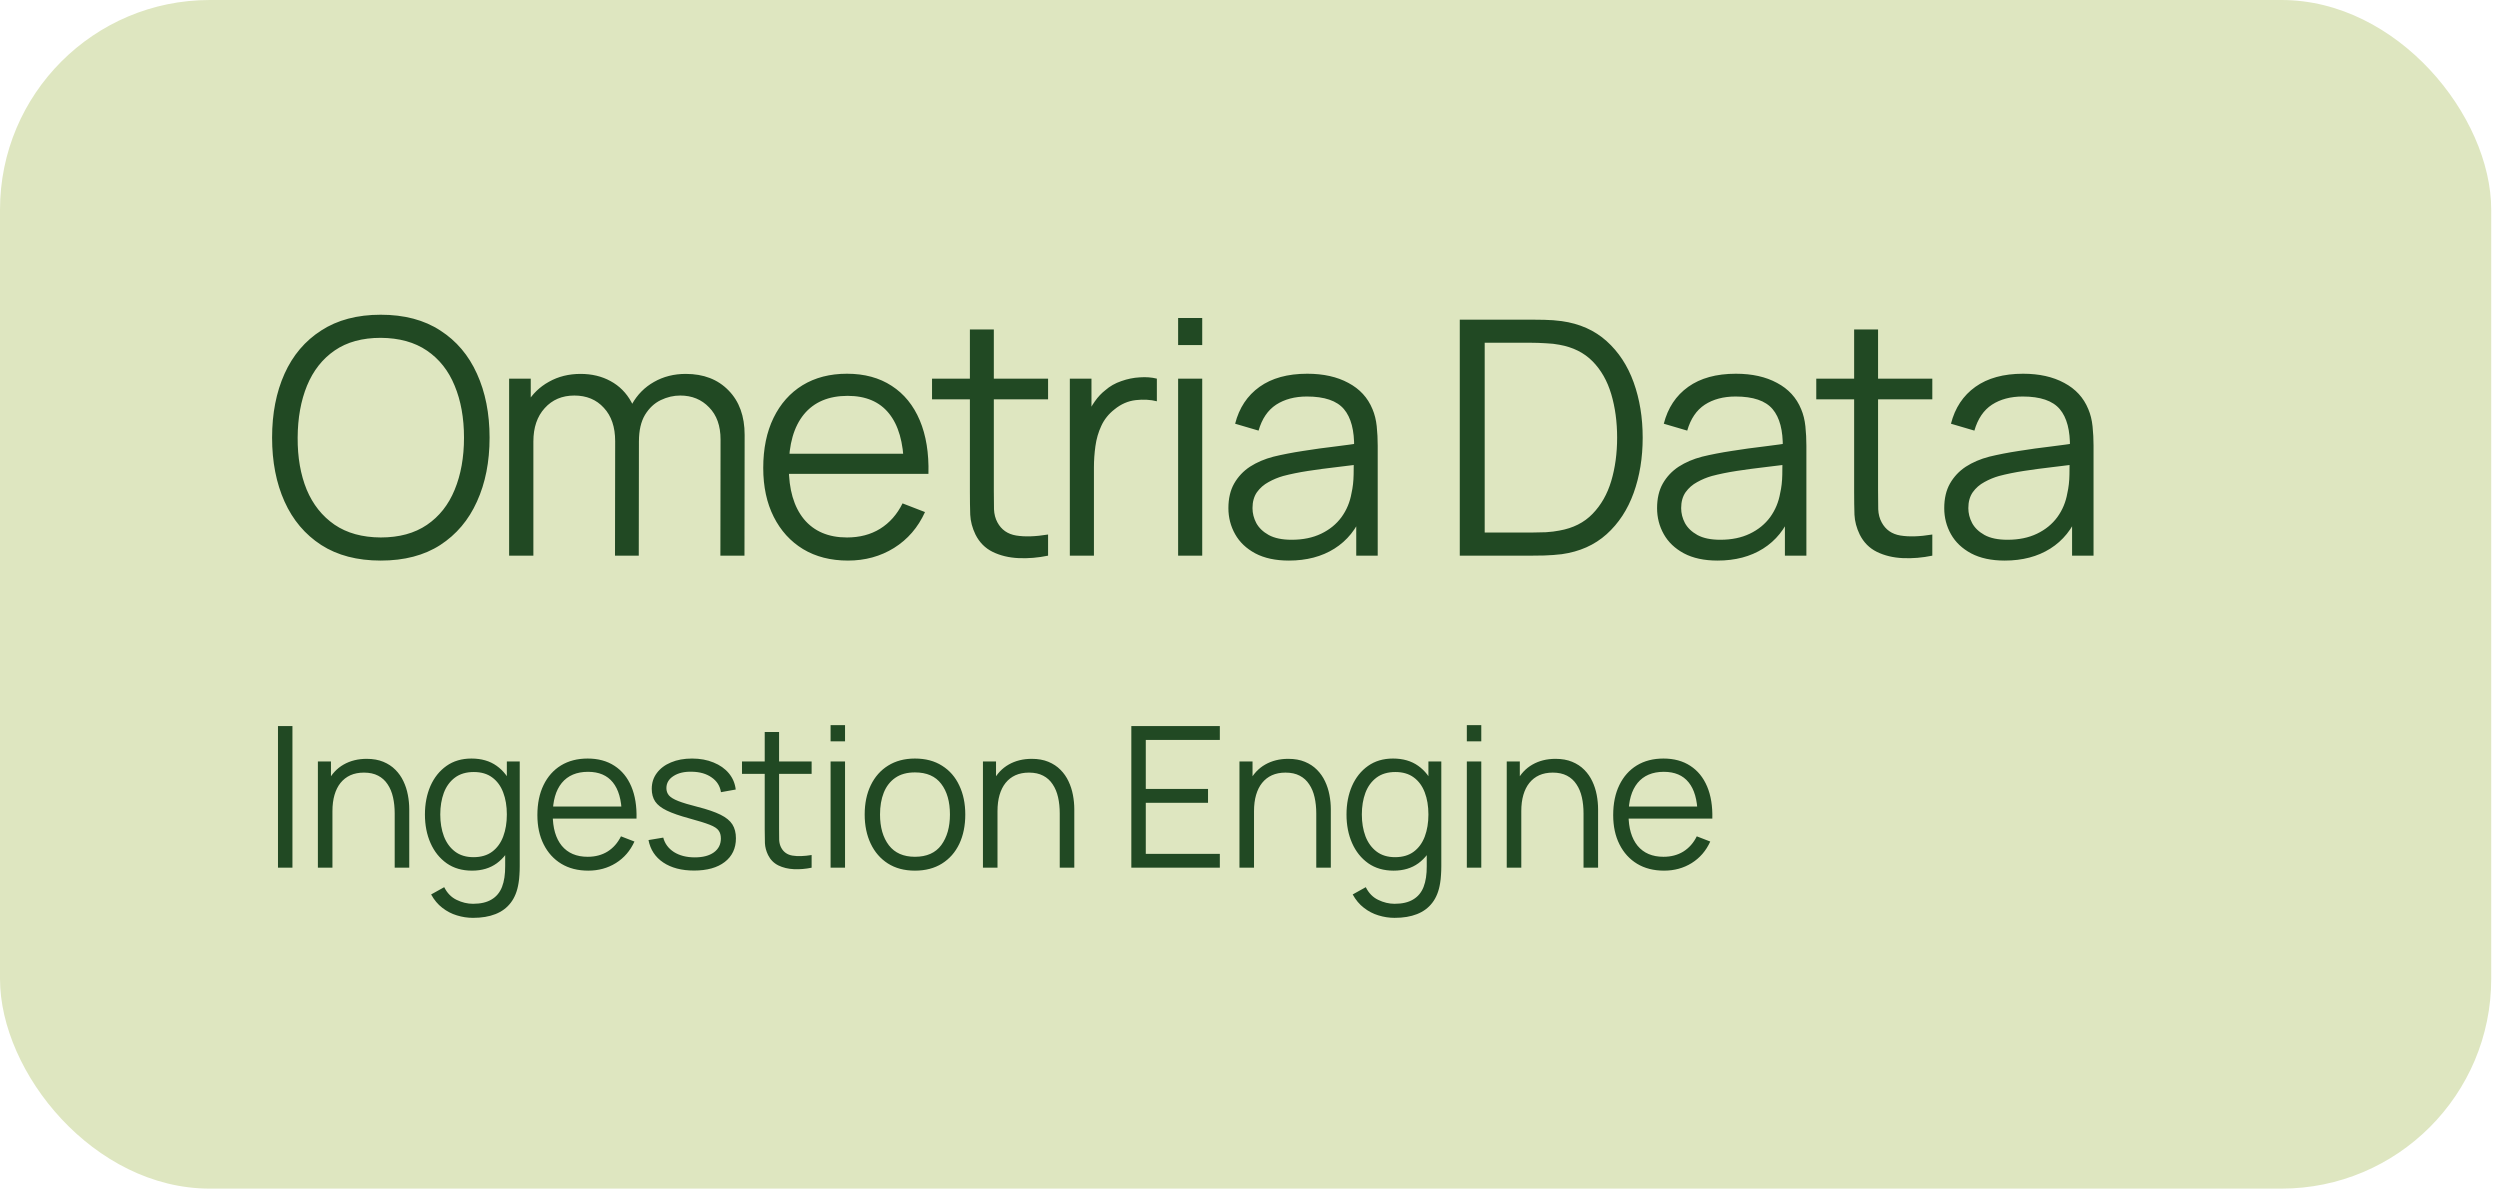
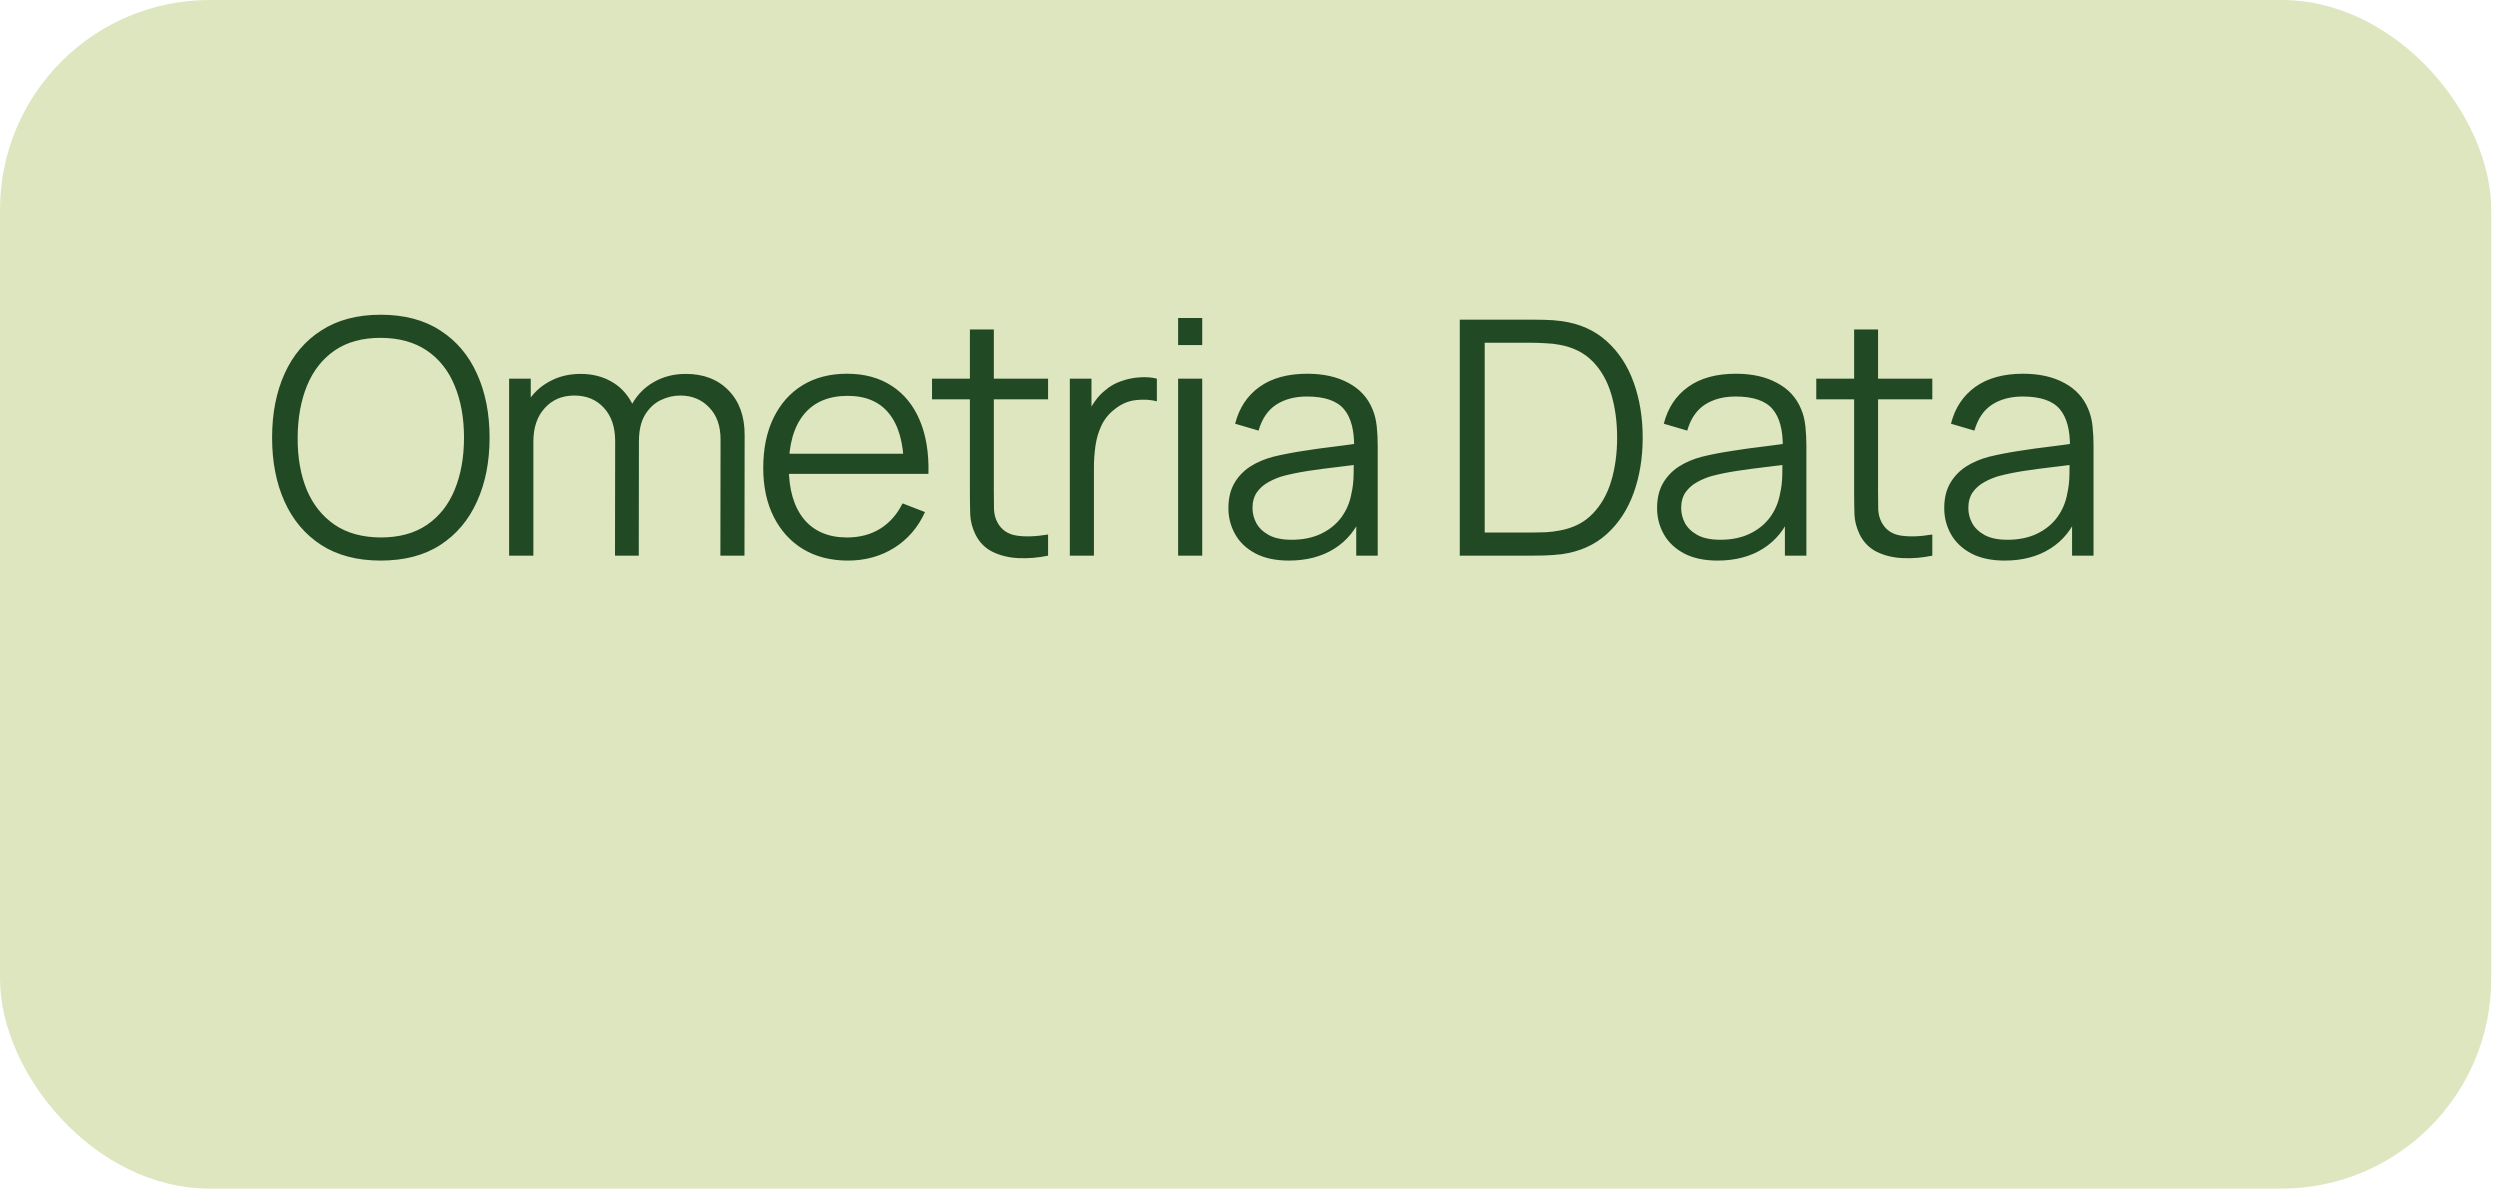
<svg xmlns="http://www.w3.org/2000/svg" width="213" height="102" viewBox="0 0 213 102" fill="none">
  <rect width="212.252" height="101.27" rx="17.874" fill="#DEE6C0" />
  <path d="M32.44 47.761C30.438 47.761 28.749 47.319 27.371 46.435C25.993 45.541 24.95 44.307 24.243 42.734C23.535 41.161 23.182 39.346 23.182 37.288C23.182 35.231 23.535 33.416 24.243 31.842C24.95 30.269 25.993 29.04 27.371 28.156C28.749 27.262 30.438 26.815 32.44 26.815C34.45 26.815 36.14 27.262 37.509 28.156C38.886 29.04 39.929 30.269 40.636 31.842C41.353 33.416 41.712 35.231 41.712 37.288C41.712 39.346 41.353 41.161 40.636 42.734C39.929 44.307 38.886 45.541 37.509 46.435C36.14 47.319 34.45 47.761 32.44 47.761ZM32.44 45.792C34.013 45.792 35.326 45.434 36.377 44.717C37.429 44 38.216 43.004 38.737 41.729C39.268 40.444 39.533 38.964 39.533 37.288C39.533 35.613 39.268 34.137 38.737 32.862C38.216 31.586 37.429 30.59 36.377 29.873C35.326 29.157 34.013 28.794 32.44 28.784C30.866 28.784 29.558 29.143 28.516 29.86C27.473 30.576 26.686 31.577 26.156 32.862C25.635 34.137 25.369 35.613 25.36 37.288C25.351 38.964 25.607 40.44 26.128 41.715C26.659 42.981 27.45 43.977 28.502 44.703C29.554 45.42 30.866 45.783 32.44 45.792ZM61.377 47.342L61.391 37.442C61.391 36.278 61.065 35.366 60.413 34.705C59.771 34.035 58.952 33.7 57.956 33.7C57.388 33.7 56.834 33.83 56.294 34.09C55.754 34.351 55.307 34.77 54.953 35.347C54.609 35.925 54.437 36.678 54.437 37.609L53.222 37.26C53.194 36.181 53.403 35.236 53.85 34.426C54.306 33.616 54.93 32.987 55.721 32.541C56.522 32.084 57.425 31.856 58.43 31.856C59.948 31.856 61.163 32.326 62.075 33.267C62.987 34.198 63.443 35.459 63.443 37.051L63.429 47.342H61.377ZM43.377 47.342V32.261H45.22V35.976H45.444V47.342H43.377ZM52.398 47.342L52.412 37.581C52.412 36.381 52.091 35.436 51.448 34.747C50.815 34.049 49.977 33.7 48.935 33.7C47.892 33.7 47.05 34.058 46.407 34.775C45.765 35.482 45.444 36.427 45.444 37.609L44.215 36.939C44.215 35.971 44.443 35.105 44.899 34.342C45.355 33.569 45.979 32.964 46.77 32.527C47.562 32.08 48.46 31.856 49.465 31.856C50.424 31.856 51.276 32.061 52.021 32.471C52.775 32.88 53.366 33.476 53.794 34.258C54.222 35.04 54.437 35.99 54.437 37.107L54.423 47.342H52.398ZM72.247 47.761C70.776 47.761 69.501 47.435 68.421 46.784C67.35 46.132 66.517 45.215 65.921 44.033C65.326 42.851 65.028 41.464 65.028 39.872C65.028 38.224 65.321 36.8 65.907 35.599C66.494 34.398 67.318 33.471 68.379 32.82C69.45 32.168 70.711 31.842 72.163 31.842C73.653 31.842 74.924 32.187 75.975 32.876C77.027 33.555 77.823 34.533 78.363 35.808C78.903 37.084 79.15 38.606 79.103 40.374H77.009V39.648C76.972 37.693 76.548 36.218 75.738 35.222C74.937 34.225 73.764 33.727 72.219 33.727C70.599 33.727 69.356 34.254 68.491 35.305C67.634 36.357 67.206 37.856 67.206 39.802C67.206 41.701 67.634 43.176 68.491 44.228C69.356 45.271 70.581 45.792 72.163 45.792C73.243 45.792 74.183 45.546 74.984 45.052C75.794 44.55 76.432 43.828 76.897 42.888L78.81 43.628C78.214 44.941 77.335 45.96 76.171 46.686C75.017 47.403 73.709 47.761 72.247 47.761ZM66.48 40.374V38.657H78V40.374H66.48ZM89.296 47.342C88.449 47.519 87.611 47.589 86.782 47.552C85.963 47.515 85.228 47.338 84.576 47.021C83.934 46.705 83.445 46.211 83.11 45.541C82.84 44.982 82.691 44.419 82.663 43.851C82.644 43.274 82.635 42.618 82.635 41.882V28.072H84.674V41.799C84.674 42.432 84.678 42.962 84.688 43.391C84.707 43.809 84.804 44.182 84.981 44.508C85.316 45.131 85.847 45.504 86.573 45.625C87.308 45.746 88.216 45.718 89.296 45.541V47.342ZM79.409 34.021V32.261H89.296V34.021H79.409ZM91.15 47.342V32.261H92.993V35.892L92.63 35.417C92.798 34.97 93.017 34.561 93.287 34.188C93.556 33.807 93.85 33.495 94.166 33.253C94.557 32.908 95.013 32.648 95.535 32.471C96.056 32.285 96.582 32.178 97.113 32.15C97.643 32.112 98.127 32.15 98.565 32.261V34.188C98.016 34.049 97.415 34.016 96.764 34.09C96.112 34.165 95.511 34.426 94.962 34.873C94.46 35.264 94.082 35.734 93.831 36.283C93.58 36.823 93.412 37.4 93.329 38.014C93.245 38.62 93.203 39.22 93.203 39.816V47.342H91.15ZM100.376 29.399V27.095H102.429V29.399H100.376ZM100.376 47.342V32.261H102.429V47.342H100.376ZM109.813 47.761C108.677 47.761 107.723 47.556 106.95 47.147C106.187 46.737 105.614 46.193 105.233 45.513C104.851 44.834 104.66 44.093 104.66 43.293C104.66 42.474 104.823 41.775 105.149 41.198C105.484 40.612 105.936 40.132 106.503 39.76C107.081 39.388 107.746 39.104 108.5 38.908C109.264 38.722 110.106 38.559 111.028 38.419C111.959 38.27 112.866 38.145 113.751 38.042C114.644 37.931 115.426 37.824 116.097 37.721L115.371 38.168C115.399 36.678 115.11 35.575 114.505 34.859C113.9 34.142 112.848 33.783 111.349 33.783C110.316 33.783 109.441 34.016 108.724 34.481C108.016 34.947 107.518 35.682 107.23 36.688L105.233 36.101C105.577 34.752 106.271 33.704 107.313 32.959C108.356 32.215 109.711 31.842 111.377 31.842C112.755 31.842 113.923 32.103 114.882 32.624C115.85 33.136 116.534 33.881 116.935 34.859C117.121 35.296 117.242 35.785 117.298 36.325C117.353 36.865 117.381 37.414 117.381 37.972V47.342H115.552V43.558L116.083 43.782C115.571 45.075 114.775 46.062 113.695 46.742C112.615 47.422 111.321 47.761 109.813 47.761ZM110.05 45.988C111.009 45.988 111.847 45.816 112.564 45.471C113.281 45.127 113.858 44.657 114.295 44.061C114.733 43.456 115.017 42.776 115.147 42.022C115.259 41.538 115.319 41.007 115.329 40.43C115.338 39.844 115.343 39.406 115.343 39.118L116.125 39.523C115.426 39.616 114.668 39.709 113.849 39.802C113.039 39.895 112.238 40.002 111.447 40.123C110.665 40.244 109.957 40.388 109.324 40.556C108.896 40.677 108.482 40.849 108.081 41.072C107.681 41.287 107.351 41.575 107.09 41.938C106.839 42.301 106.713 42.753 106.713 43.293C106.713 43.73 106.82 44.154 107.034 44.563C107.258 44.973 107.611 45.313 108.095 45.583C108.589 45.853 109.24 45.988 110.05 45.988ZM124.373 47.342V27.234H130.476C130.69 27.234 131.053 27.239 131.565 27.248C132.086 27.258 132.584 27.295 133.059 27.36C134.586 27.574 135.861 28.142 136.885 29.064C137.909 29.985 138.677 31.158 139.189 32.582C139.701 34.007 139.957 35.575 139.957 37.288C139.957 39.001 139.701 40.57 139.189 41.994C138.677 43.419 137.909 44.591 136.885 45.513C135.861 46.435 134.586 47.003 133.059 47.217C132.594 47.273 132.095 47.31 131.565 47.328C131.034 47.338 130.671 47.342 130.476 47.342H124.373ZM126.496 45.373H130.476C130.857 45.373 131.267 45.364 131.705 45.346C132.151 45.318 132.533 45.271 132.85 45.206C134.023 45.001 134.967 44.526 135.684 43.782C136.41 43.037 136.941 42.106 137.276 40.989C137.611 39.862 137.779 38.629 137.779 37.288C137.779 35.938 137.611 34.7 137.276 33.574C136.941 32.447 136.41 31.517 135.684 30.781C134.958 30.046 134.013 29.576 132.85 29.371C132.533 29.306 132.147 29.264 131.691 29.245C131.244 29.217 130.839 29.203 130.476 29.203H126.496V45.373ZM146.335 47.761C145.2 47.761 144.245 47.556 143.473 47.147C142.709 46.737 142.137 46.193 141.755 45.513C141.373 44.834 141.183 44.093 141.183 43.293C141.183 42.474 141.345 41.775 141.671 41.198C142.006 40.612 142.458 40.132 143.026 39.76C143.603 39.388 144.269 39.104 145.023 38.908C145.786 38.722 146.628 38.559 147.55 38.419C148.481 38.27 149.389 38.145 150.273 38.042C151.167 37.931 151.949 37.824 152.619 37.721L151.893 38.168C151.921 36.678 151.632 35.575 151.027 34.859C150.422 34.142 149.37 33.783 147.871 33.783C146.838 33.783 145.963 34.016 145.246 34.481C144.539 34.947 144.041 35.682 143.752 36.688L141.755 36.101C142.1 34.752 142.793 33.704 143.836 32.959C144.878 32.215 146.233 31.842 147.899 31.842C149.277 31.842 150.445 32.103 151.404 32.624C152.372 33.136 153.057 33.881 153.457 34.859C153.643 35.296 153.764 35.785 153.82 36.325C153.876 36.865 153.904 37.414 153.904 37.972V47.342H152.074V43.558L152.605 43.782C152.093 45.075 151.297 46.062 150.217 46.742C149.137 47.422 147.843 47.761 146.335 47.761ZM146.573 45.988C147.531 45.988 148.369 45.816 149.086 45.471C149.803 45.127 150.38 44.657 150.818 44.061C151.255 43.456 151.539 42.776 151.669 42.022C151.781 41.538 151.842 41.007 151.851 40.43C151.86 39.844 151.865 39.406 151.865 39.118L152.647 39.523C151.949 39.616 151.19 39.709 150.371 39.802C149.561 39.895 148.76 40.002 147.969 40.123C147.187 40.244 146.48 40.388 145.847 40.556C145.418 40.677 145.004 40.849 144.604 41.072C144.203 41.287 143.873 41.575 143.612 41.938C143.361 42.301 143.235 42.753 143.235 43.293C143.235 43.73 143.342 44.154 143.556 44.563C143.78 44.973 144.134 45.313 144.618 45.583C145.111 45.853 145.763 45.988 146.573 45.988ZM164.633 47.342C163.785 47.519 162.948 47.589 162.119 47.552C161.3 47.515 160.564 47.338 159.913 47.021C159.27 46.705 158.782 46.211 158.447 45.541C158.177 44.982 158.028 44.419 158 43.851C157.981 43.274 157.972 42.618 157.972 41.882V28.072H160.011V41.799C160.011 42.432 160.015 42.962 160.025 43.391C160.043 43.809 160.141 44.182 160.318 44.508C160.653 45.131 161.184 45.504 161.91 45.625C162.645 45.746 163.553 45.718 164.633 45.541V47.342ZM154.746 34.021V32.261H164.633V34.021H154.746ZM170.802 47.761C169.666 47.761 168.712 47.556 167.939 47.147C167.176 46.737 166.603 46.193 166.221 45.513C165.84 44.834 165.649 44.093 165.649 43.293C165.649 42.474 165.812 41.775 166.138 41.198C166.473 40.612 166.924 40.132 167.492 39.76C168.069 39.388 168.735 39.104 169.489 38.908C170.252 38.722 171.095 38.559 172.016 38.419C172.947 38.27 173.855 38.145 174.739 38.042C175.633 37.931 176.415 37.824 177.085 37.721L176.359 38.168C176.387 36.678 176.099 35.575 175.494 34.859C174.888 34.142 173.836 33.783 172.338 33.783C171.304 33.783 170.429 34.016 169.712 34.481C169.005 34.947 168.507 35.682 168.218 36.688L166.221 36.101C166.566 34.752 167.259 33.704 168.302 32.959C169.345 32.215 170.699 31.842 172.366 31.842C173.743 31.842 174.912 32.103 175.871 32.624C176.839 33.136 177.523 33.881 177.923 34.859C178.109 35.296 178.23 35.785 178.286 36.325C178.342 36.865 178.37 37.414 178.37 37.972V47.342H176.541V43.558L177.071 43.782C176.559 45.075 175.763 46.062 174.684 46.742C173.604 47.422 172.31 47.761 170.802 47.761ZM171.039 45.988C171.998 45.988 172.836 45.816 173.553 45.471C174.269 45.127 174.847 44.657 175.284 44.061C175.722 43.456 176.006 42.776 176.136 42.022C176.248 41.538 176.308 41.007 176.317 40.43C176.327 39.844 176.331 39.406 176.331 39.118L177.113 39.523C176.415 39.616 175.656 39.709 174.837 39.802C174.027 39.895 173.227 40.002 172.435 40.123C171.653 40.244 170.946 40.388 170.313 40.556C169.885 40.677 169.47 40.849 169.07 41.072C168.67 41.287 168.339 41.575 168.079 41.938C167.827 42.301 167.702 42.753 167.702 43.293C167.702 43.73 167.809 44.154 168.023 44.563C168.246 44.973 168.6 45.313 169.084 45.583C169.577 45.853 170.229 45.988 171.039 45.988Z" fill="#214923" />
-   <path d="M23.684 73.928V61.863H24.916V73.928H23.684ZM33.628 73.928V69.311C33.628 68.809 33.58 68.348 33.485 67.929C33.39 67.504 33.237 67.136 33.025 66.823C32.818 66.505 32.547 66.259 32.212 66.086C31.882 65.913 31.48 65.826 31.005 65.826C30.57 65.826 30.184 65.901 29.849 66.052C29.52 66.203 29.24 66.421 29.011 66.706C28.788 66.985 28.617 67.326 28.5 67.728C28.383 68.13 28.324 68.588 28.324 69.102L27.453 68.909C27.453 67.982 27.615 67.203 27.939 66.572C28.263 65.941 28.71 65.463 29.279 65.139C29.849 64.815 30.503 64.653 31.24 64.653C31.782 64.653 32.254 64.737 32.656 64.904C33.064 65.072 33.407 65.298 33.686 65.583C33.971 65.868 34.2 66.195 34.373 66.563C34.547 66.926 34.672 67.315 34.75 67.728C34.829 68.136 34.868 68.543 34.868 68.951V73.928H33.628ZM27.084 73.928V64.879H28.198V67.108H28.324V73.928H27.084ZM40.301 78.201C39.837 78.201 39.38 78.131 38.927 77.991C38.48 77.857 38.067 77.642 37.687 77.346C37.307 77.056 36.989 76.676 36.732 76.207L37.846 75.587C38.098 76.09 38.45 76.45 38.902 76.668C39.36 76.891 39.826 77.003 40.301 77.003C40.955 77.003 41.483 76.88 41.885 76.634C42.292 76.394 42.588 76.037 42.773 75.562C42.957 75.087 43.046 74.495 43.041 73.785V71.373H43.183V64.879H44.281V73.802C44.281 74.059 44.273 74.305 44.256 74.54C44.245 74.78 44.219 75.014 44.18 75.243C44.074 75.919 43.853 76.475 43.518 76.911C43.189 77.346 42.753 77.67 42.211 77.882C41.675 78.095 41.038 78.201 40.301 78.201ZM40.217 74.179C39.374 74.179 38.653 73.97 38.056 73.551C37.458 73.126 37 72.554 36.682 71.833C36.363 71.113 36.204 70.3 36.204 69.395C36.204 68.496 36.361 67.686 36.673 66.966C36.992 66.245 37.447 65.675 38.039 65.256C38.631 64.837 39.34 64.628 40.167 64.628C41.016 64.628 41.731 64.835 42.312 65.248C42.893 65.661 43.331 66.228 43.627 66.949C43.929 67.664 44.08 68.479 44.08 69.395C44.08 70.294 43.932 71.107 43.636 71.833C43.34 72.554 42.904 73.126 42.329 73.551C41.753 73.97 41.05 74.179 40.217 74.179ZM40.343 73.031C40.985 73.031 41.516 72.875 41.935 72.562C42.354 72.249 42.667 71.819 42.873 71.272C43.08 70.719 43.183 70.093 43.183 69.395C43.183 68.686 43.08 68.06 42.873 67.519C42.667 66.971 42.354 66.544 41.935 66.237C41.522 65.929 40.999 65.776 40.368 65.776C39.72 65.776 39.184 65.935 38.76 66.253C38.335 66.572 38.019 67.005 37.813 67.552C37.612 68.099 37.511 68.714 37.511 69.395C37.511 70.082 37.614 70.702 37.821 71.255C38.033 71.803 38.349 72.236 38.768 72.554C39.187 72.872 39.712 73.031 40.343 73.031ZM50.117 74.179C49.235 74.179 48.469 73.984 47.822 73.593C47.179 73.202 46.679 72.652 46.322 71.942C45.964 71.233 45.785 70.401 45.785 69.445C45.785 68.457 45.962 67.602 46.313 66.882C46.665 66.161 47.16 65.605 47.796 65.214C48.439 64.823 49.196 64.628 50.067 64.628C50.961 64.628 51.723 64.835 52.354 65.248C52.985 65.656 53.463 66.242 53.787 67.007C54.111 67.773 54.259 68.686 54.231 69.747H52.974V69.311C52.952 68.138 52.698 67.253 52.212 66.656C51.731 66.058 51.028 65.759 50.1 65.759C49.129 65.759 48.383 66.075 47.863 66.706C47.349 67.337 47.093 68.236 47.093 69.404C47.093 70.543 47.349 71.428 47.863 72.06C48.383 72.685 49.117 72.998 50.067 72.998C50.715 72.998 51.279 72.85 51.759 72.554C52.245 72.252 52.628 71.819 52.907 71.255L54.055 71.699C53.697 72.487 53.17 73.099 52.471 73.534C51.779 73.964 50.994 74.179 50.117 74.179ZM46.657 69.747V68.717H53.569V69.747H46.657ZM59.132 74.171C58.07 74.171 57.196 73.942 56.509 73.484C55.828 73.026 55.409 72.389 55.252 71.574L56.509 71.364C56.643 71.878 56.948 72.289 57.422 72.596C57.903 72.897 58.495 73.048 59.199 73.048C59.886 73.048 60.428 72.906 60.824 72.621C61.221 72.331 61.419 71.937 61.419 71.44C61.419 71.16 61.355 70.934 61.226 70.761C61.103 70.582 60.849 70.417 60.464 70.267C60.078 70.116 59.503 69.937 58.738 69.73C57.917 69.507 57.274 69.284 56.811 69.06C56.347 68.837 56.018 68.58 55.822 68.289C55.627 67.993 55.529 67.633 55.529 67.209C55.529 66.695 55.674 66.245 55.965 65.859C56.255 65.469 56.657 65.167 57.171 64.955C57.685 64.737 58.283 64.628 58.964 64.628C59.645 64.628 60.254 64.74 60.791 64.963C61.332 65.181 61.768 65.488 62.098 65.885C62.427 66.281 62.623 66.742 62.684 67.267L61.427 67.493C61.343 66.963 61.078 66.544 60.631 66.237C60.19 65.924 59.629 65.762 58.947 65.751C58.305 65.734 57.783 65.857 57.381 66.119C56.978 66.376 56.777 66.72 56.777 67.15C56.777 67.39 56.85 67.597 56.995 67.77C57.14 67.937 57.403 68.097 57.783 68.247C58.168 68.398 58.715 68.563 59.425 68.742C60.257 68.954 60.911 69.177 61.385 69.412C61.86 69.647 62.198 69.923 62.399 70.241C62.6 70.56 62.701 70.954 62.701 71.423C62.701 72.277 62.383 72.951 61.746 73.442C61.114 73.928 60.243 74.171 59.132 74.171ZM69.15 73.928C68.642 74.034 68.139 74.076 67.642 74.054C67.151 74.031 66.709 73.925 66.319 73.735C65.933 73.545 65.64 73.249 65.439 72.847C65.277 72.512 65.187 72.174 65.171 71.833C65.159 71.487 65.154 71.093 65.154 70.652V62.366H66.377V70.602C66.377 70.981 66.38 71.3 66.385 71.557C66.397 71.808 66.455 72.032 66.561 72.227C66.763 72.601 67.081 72.825 67.517 72.897C67.958 72.97 68.502 72.953 69.15 72.847V73.928ZM63.218 65.935V64.879H69.15V65.935H63.218ZM70.766 63.162V61.779H71.997V63.162H70.766ZM70.766 73.928V64.879H71.997V73.928H70.766ZM77.953 74.179C77.053 74.179 76.285 73.975 75.648 73.568C75.012 73.16 74.523 72.596 74.182 71.875C73.841 71.155 73.671 70.328 73.671 69.395C73.671 68.446 73.844 67.613 74.191 66.898C74.537 66.183 75.028 65.628 75.665 65.231C76.308 64.829 77.07 64.628 77.953 64.628C78.857 64.628 79.628 64.832 80.265 65.24C80.907 65.642 81.396 66.203 81.731 66.924C82.072 67.639 82.242 68.462 82.242 69.395C82.242 70.345 82.072 71.18 81.731 71.9C81.39 72.615 80.899 73.174 80.257 73.576C79.614 73.978 78.846 74.179 77.953 74.179ZM77.953 72.998C78.958 72.998 79.706 72.666 80.198 72.001C80.689 71.331 80.935 70.462 80.935 69.395C80.935 68.3 80.687 67.429 80.189 66.781C79.698 66.133 78.952 65.809 77.953 65.809C77.277 65.809 76.718 65.963 76.277 66.27C75.841 66.572 75.514 66.993 75.296 67.535C75.084 68.071 74.978 68.691 74.978 69.395C74.978 70.484 75.23 71.359 75.732 72.018C76.235 72.671 76.975 72.998 77.953 72.998ZM90.29 73.928V69.311C90.29 68.809 90.243 68.348 90.148 67.929C90.053 67.504 89.899 67.136 89.687 66.823C89.481 66.505 89.21 66.259 88.874 66.086C88.545 65.913 88.143 65.826 87.668 65.826C87.232 65.826 86.847 65.901 86.512 66.052C86.182 66.203 85.903 66.421 85.674 66.706C85.451 66.985 85.28 67.326 85.163 67.728C85.046 68.13 84.987 68.588 84.987 69.102L84.116 68.909C84.116 67.982 84.278 67.203 84.602 66.572C84.925 65.941 85.372 65.463 85.942 65.139C86.512 64.815 87.165 64.653 87.903 64.653C88.444 64.653 88.916 64.737 89.319 64.904C89.726 65.072 90.07 65.298 90.349 65.583C90.634 65.868 90.863 66.195 91.036 66.563C91.209 66.926 91.335 67.315 91.413 67.728C91.491 68.136 91.53 68.543 91.53 68.951V73.928H90.29ZM83.747 73.928V64.879H84.861V67.108H84.987V73.928H83.747ZM96.389 73.928V61.863H103.93V63.044H97.621V67.217H102.924V68.398H97.621V72.747H103.93V73.928H96.389ZM112.146 73.928V69.311C112.146 68.809 112.098 68.348 112.003 67.929C111.908 67.504 111.755 67.136 111.542 66.823C111.336 66.505 111.065 66.259 110.73 66.086C110.4 65.913 109.998 65.826 109.523 65.826C109.087 65.826 108.702 65.901 108.367 66.052C108.037 66.203 107.758 66.421 107.529 66.706C107.306 66.985 107.135 67.326 107.018 67.728C106.901 68.13 106.842 68.588 106.842 69.102L105.971 68.909C105.971 67.982 106.133 67.203 106.457 66.572C106.781 65.941 107.227 65.463 107.797 65.139C108.367 64.815 109.02 64.653 109.758 64.653C110.3 64.653 110.772 64.737 111.174 64.904C111.581 65.072 111.925 65.298 112.204 65.583C112.489 65.868 112.718 66.195 112.891 66.563C113.064 66.926 113.19 67.315 113.268 67.728C113.346 68.136 113.386 68.543 113.386 68.951V73.928H112.146ZM105.602 73.928V64.879H106.716V67.108H106.842V73.928H105.602ZM118.819 78.201C118.355 78.201 117.897 78.131 117.445 77.991C116.998 77.857 116.585 77.642 116.205 77.346C115.825 77.056 115.507 76.676 115.25 76.207L116.364 75.587C116.615 76.09 116.967 76.45 117.42 76.668C117.878 76.891 118.344 77.003 118.819 77.003C119.472 77.003 120 76.88 120.402 76.634C120.81 76.394 121.106 76.037 121.291 75.562C121.475 75.087 121.564 74.495 121.559 73.785V71.373H121.701V64.879H122.799V73.802C122.799 74.059 122.79 74.305 122.774 74.54C122.762 74.78 122.737 75.014 122.698 75.243C122.592 75.919 122.371 76.475 122.036 76.911C121.707 77.346 121.271 77.67 120.729 77.882C120.193 78.095 119.556 78.201 118.819 78.201ZM118.735 74.179C117.892 74.179 117.171 73.97 116.574 73.551C115.976 73.126 115.518 72.554 115.199 71.833C114.881 71.113 114.722 70.3 114.722 69.395C114.722 68.496 114.878 67.686 115.191 66.966C115.509 66.245 115.965 65.675 116.557 65.256C117.149 64.837 117.858 64.628 118.685 64.628C119.534 64.628 120.249 64.835 120.83 65.248C121.411 65.661 121.849 66.228 122.145 66.949C122.447 67.664 122.598 68.479 122.598 69.395C122.598 70.294 122.45 71.107 122.154 71.833C121.858 72.554 121.422 73.126 120.847 73.551C120.271 73.97 119.567 74.179 118.735 74.179ZM118.861 73.031C119.503 73.031 120.034 72.875 120.453 72.562C120.872 72.249 121.184 71.819 121.391 71.272C121.598 70.719 121.701 70.093 121.701 69.395C121.701 68.686 121.598 68.06 121.391 67.519C121.184 66.971 120.872 66.544 120.453 66.237C120.039 65.929 119.517 65.776 118.886 65.776C118.238 65.776 117.702 65.935 117.277 66.253C116.853 66.572 116.537 67.005 116.331 67.552C116.129 68.099 116.029 68.714 116.029 69.395C116.029 70.082 116.132 70.702 116.339 71.255C116.551 71.803 116.867 72.236 117.286 72.554C117.705 72.872 118.23 73.031 118.861 73.031ZM124.974 63.162V61.779H126.205V63.162H124.974ZM124.974 73.928V64.879H126.205V73.928H124.974ZM134.917 73.928V69.311C134.917 68.809 134.87 68.348 134.775 67.929C134.68 67.504 134.526 67.136 134.314 66.823C134.107 66.505 133.836 66.259 133.501 66.086C133.172 65.913 132.769 65.826 132.295 65.826C131.859 65.826 131.474 65.901 131.138 66.052C130.809 66.203 130.53 66.421 130.301 66.706C130.077 66.985 129.907 67.326 129.79 67.728C129.672 68.13 129.614 68.588 129.614 69.102L128.742 68.909C128.742 67.982 128.904 67.203 129.228 66.572C129.552 65.941 129.999 65.463 130.569 65.139C131.138 64.815 131.792 64.653 132.529 64.653C133.071 64.653 133.543 64.737 133.945 64.904C134.353 65.072 134.696 65.298 134.976 65.583C135.261 65.868 135.49 66.195 135.663 66.563C135.836 66.926 135.962 67.315 136.04 67.728C136.118 68.136 136.157 68.543 136.157 68.951V73.928H134.917ZM128.374 73.928V64.879H129.488V67.108H129.614V73.928H128.374ZM141.776 74.179C140.893 74.179 140.128 73.984 139.48 73.593C138.838 73.202 138.338 72.652 137.981 71.942C137.623 71.233 137.444 70.401 137.444 69.445C137.444 68.457 137.62 67.602 137.972 66.882C138.324 66.161 138.818 65.605 139.455 65.214C140.098 64.823 140.854 64.628 141.726 64.628C142.619 64.628 143.382 64.835 144.013 65.248C144.644 65.656 145.122 66.242 145.446 67.007C145.77 67.773 145.918 68.686 145.89 69.747H144.633V69.311C144.611 68.138 144.357 67.253 143.871 66.656C143.39 66.058 142.686 65.759 141.759 65.759C140.787 65.759 140.042 66.075 139.522 66.706C139.008 67.337 138.751 68.236 138.751 69.404C138.751 70.543 139.008 71.428 139.522 72.06C140.042 72.685 140.776 72.998 141.726 72.998C142.374 72.998 142.938 72.85 143.418 72.554C143.904 72.252 144.287 71.819 144.566 71.255L145.714 71.699C145.356 72.487 144.828 73.099 144.13 73.534C143.438 73.964 142.653 74.179 141.776 74.179ZM138.316 69.747V68.717H145.228V69.747H138.316Z" fill="#214923" />
</svg>